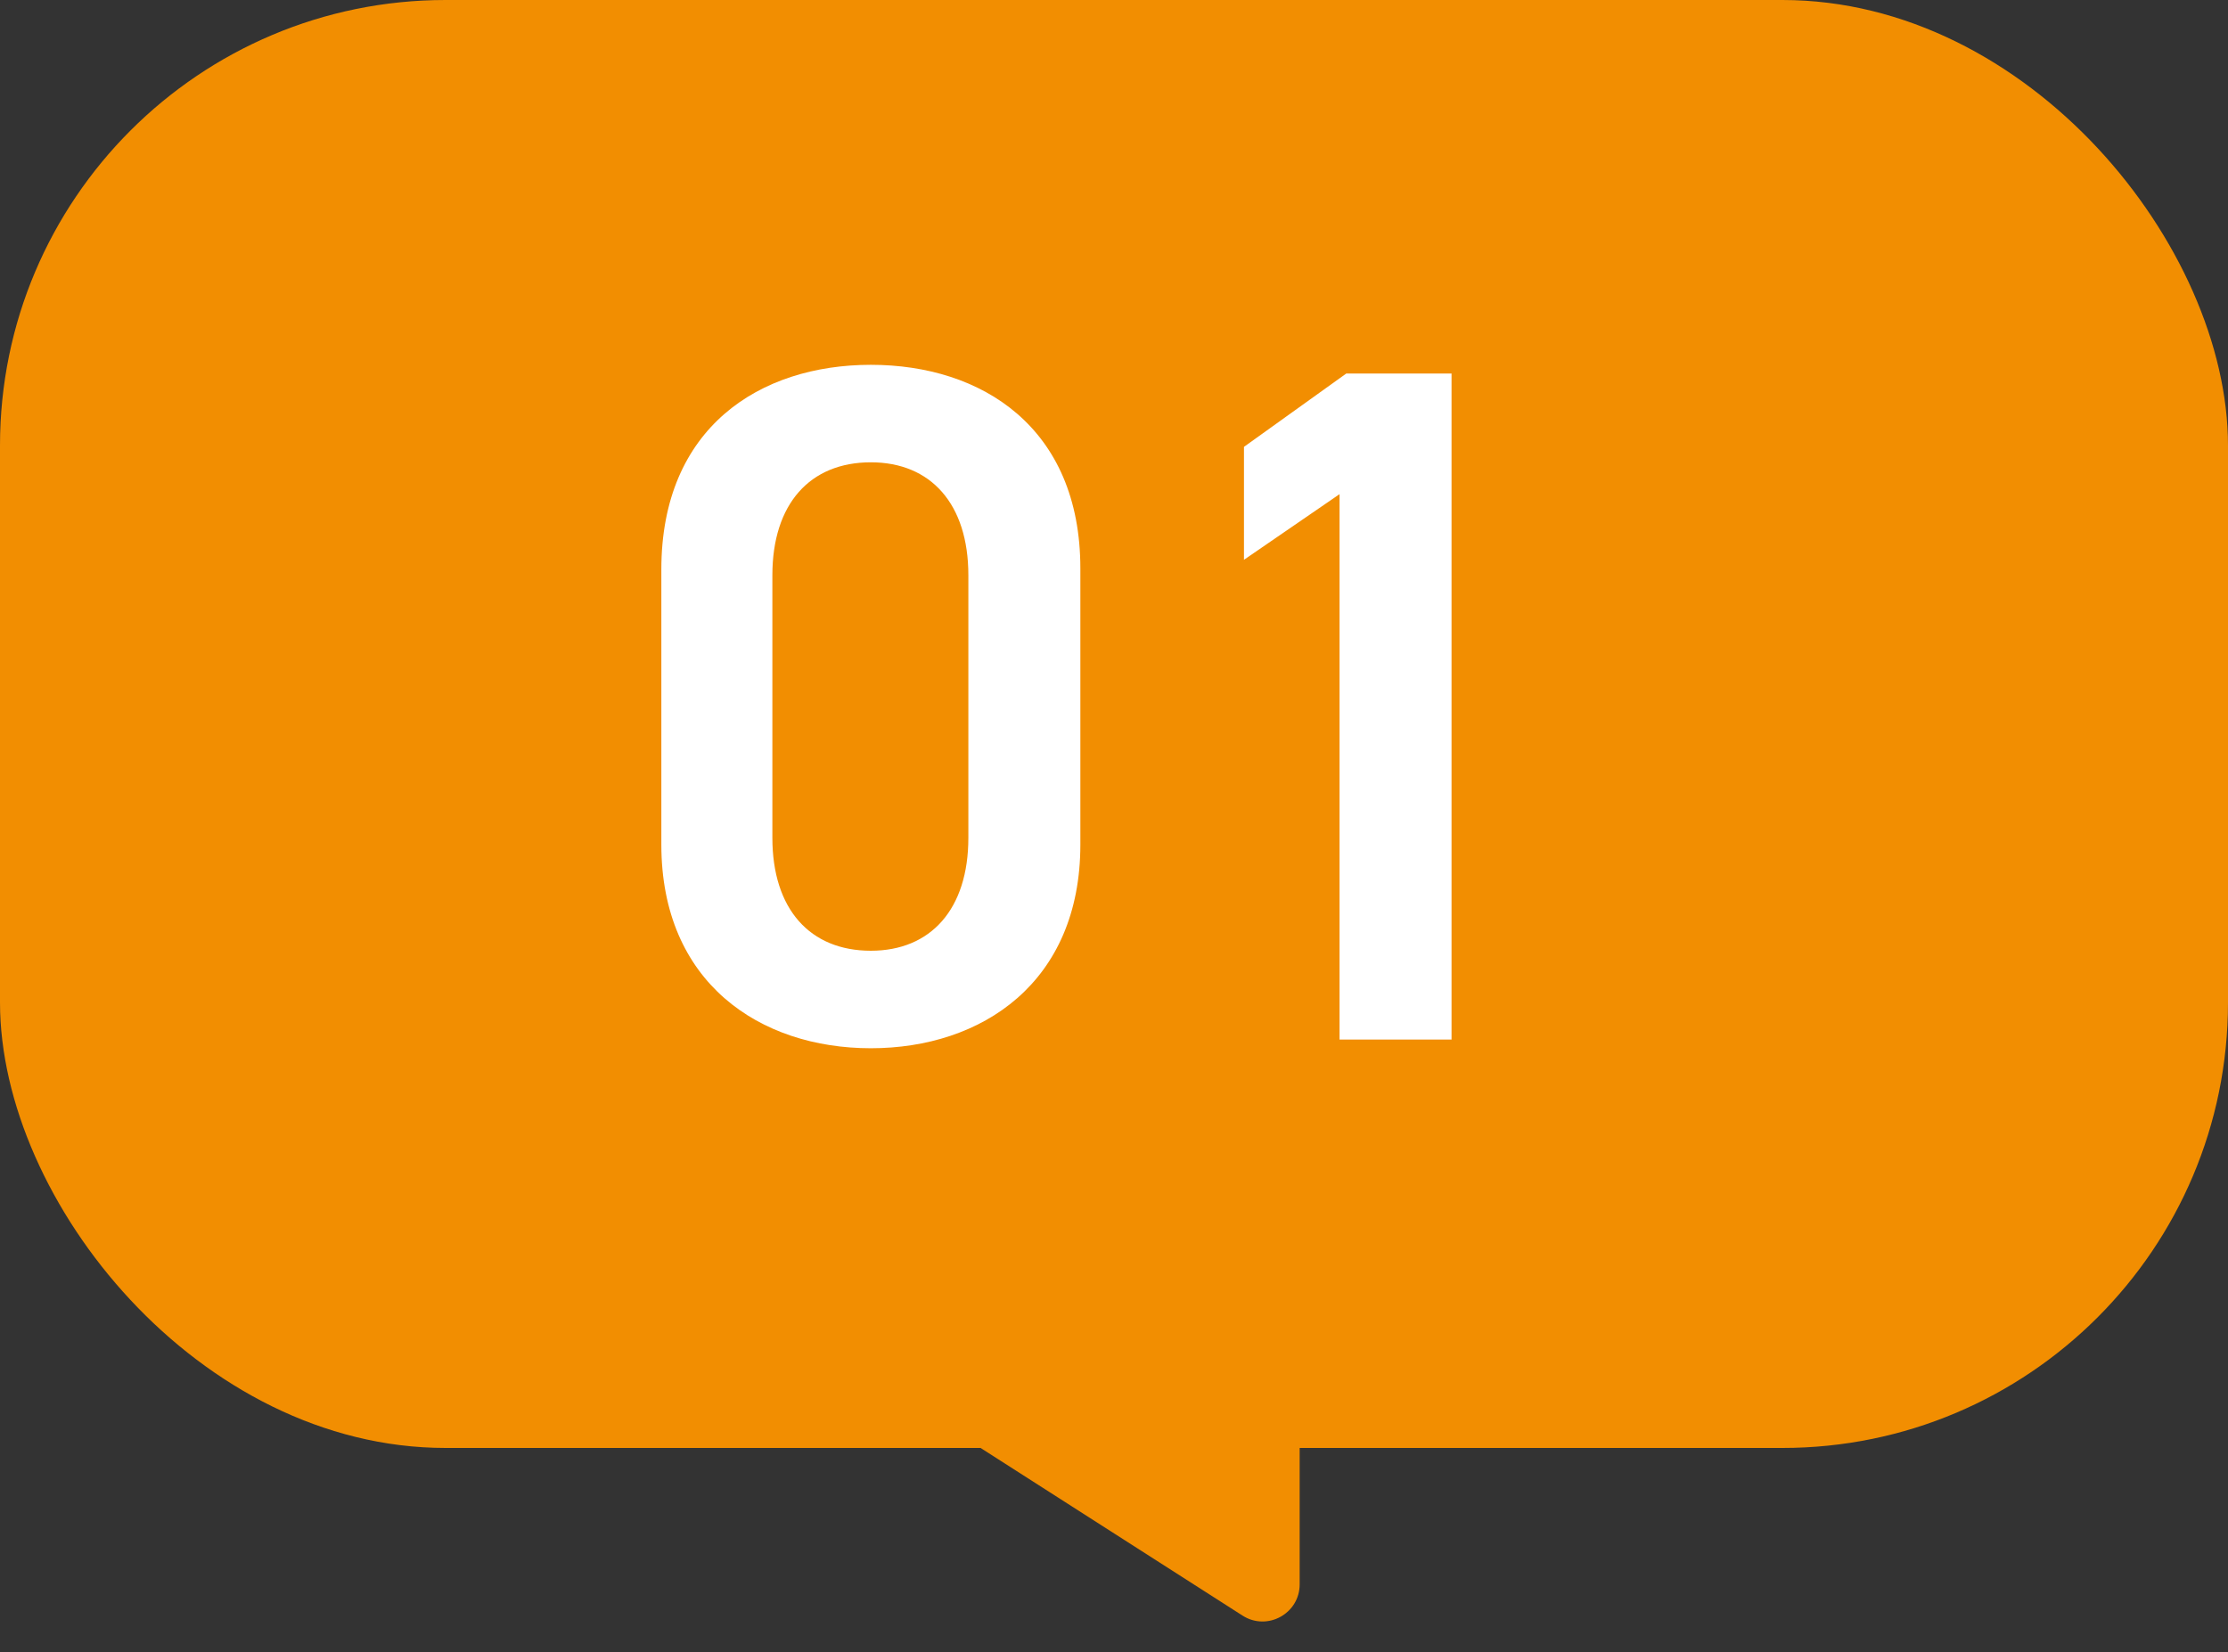
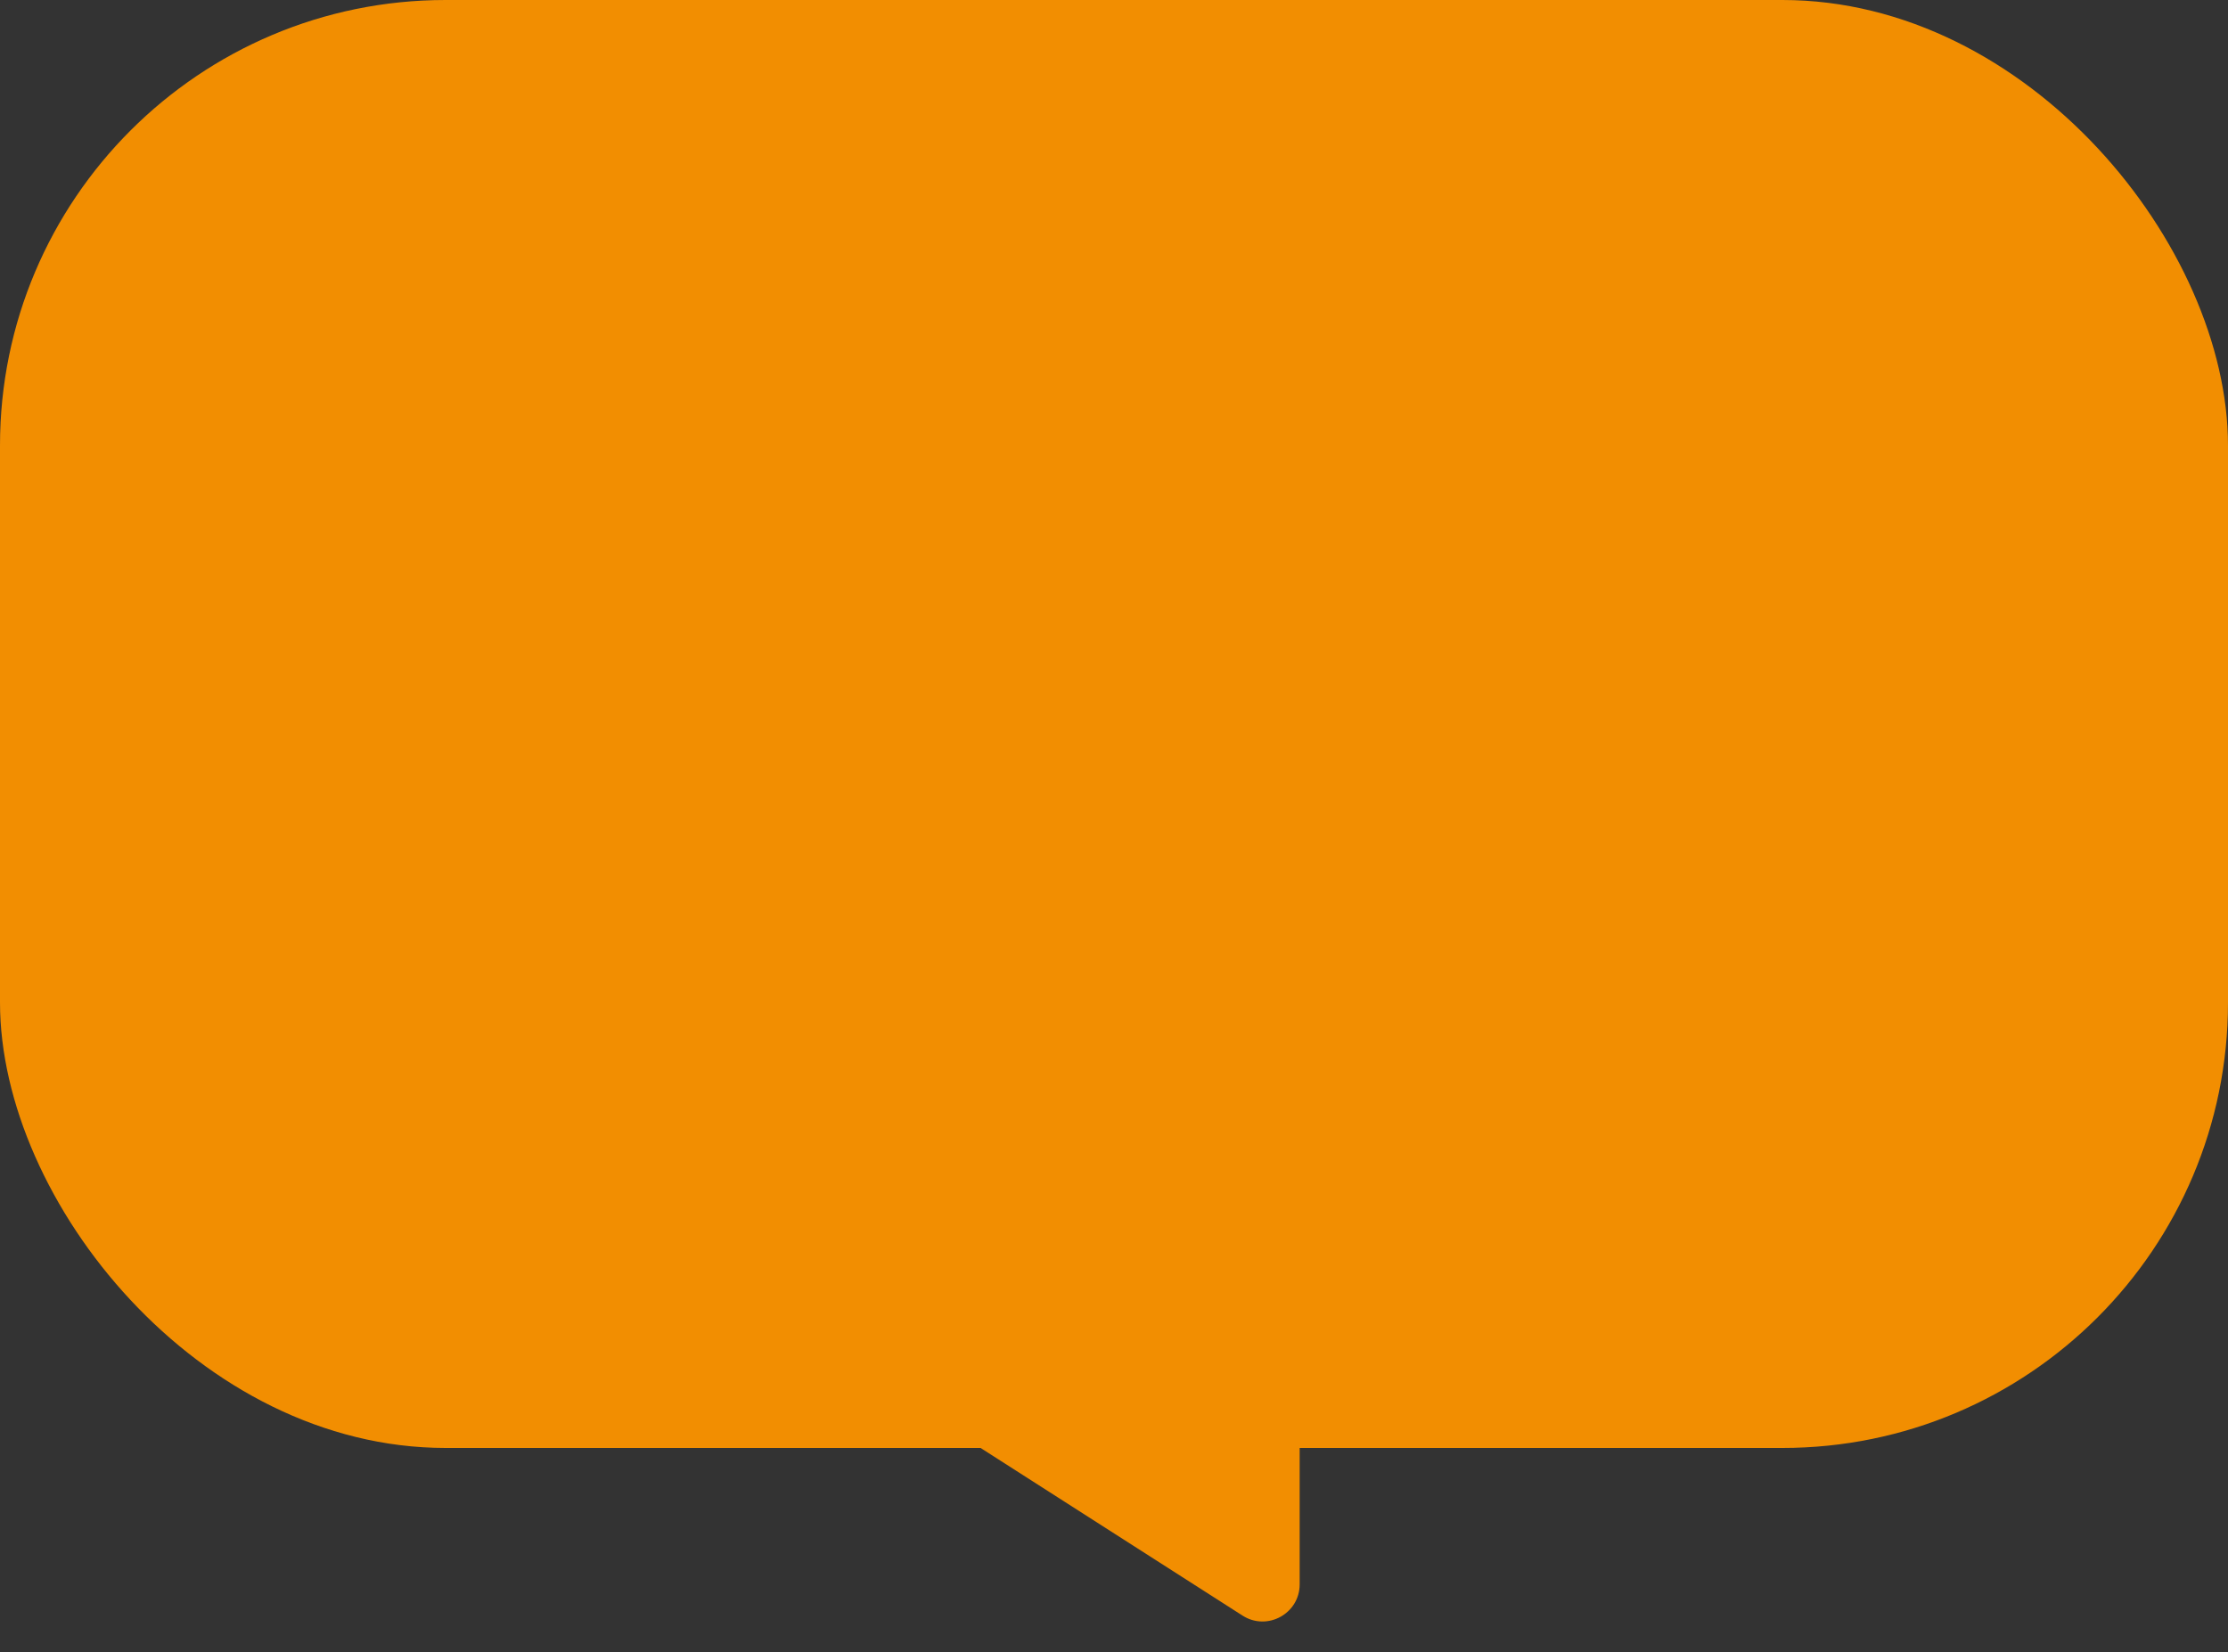
<svg xmlns="http://www.w3.org/2000/svg" width="120" height="89" viewBox="0 0 120 89" fill="none">
  <rect x="0" y="0" width="120" height="89" fill="#333333" stroke="none" />
  <path d="M68 73H51.835C49.837 73 49.074 75.607 50.757 76.684L66.922 87.03C68.253 87.882 70 86.926 70 85.346V75C70 73.895 69.105 73 68 73Z" fill="#F28E01" />
  <rect width="120" height="78" rx="24" fill="#F28E01" />
-   <path d="M58.188 45.496C58.188 52.932 52.884 56.468 46.904 56.468C40.924 56.468 35.62 52.932 35.62 45.496V30.676C35.62 23.032 40.924 19.652 46.904 19.652C52.884 19.652 58.188 23.032 58.188 30.624V45.496ZM52.156 30.988C52.156 27.14 50.128 24.904 46.904 24.904C43.628 24.904 41.6 27.14 41.6 30.988V45.132C41.6 48.98 43.628 51.216 46.904 51.216C50.128 51.216 52.156 48.98 52.156 45.132V30.988ZM78.18 20.12V56H72.148V26.62L67 30.156V24.072L72.512 20.12H78.18Z" fill="white" />
</svg>